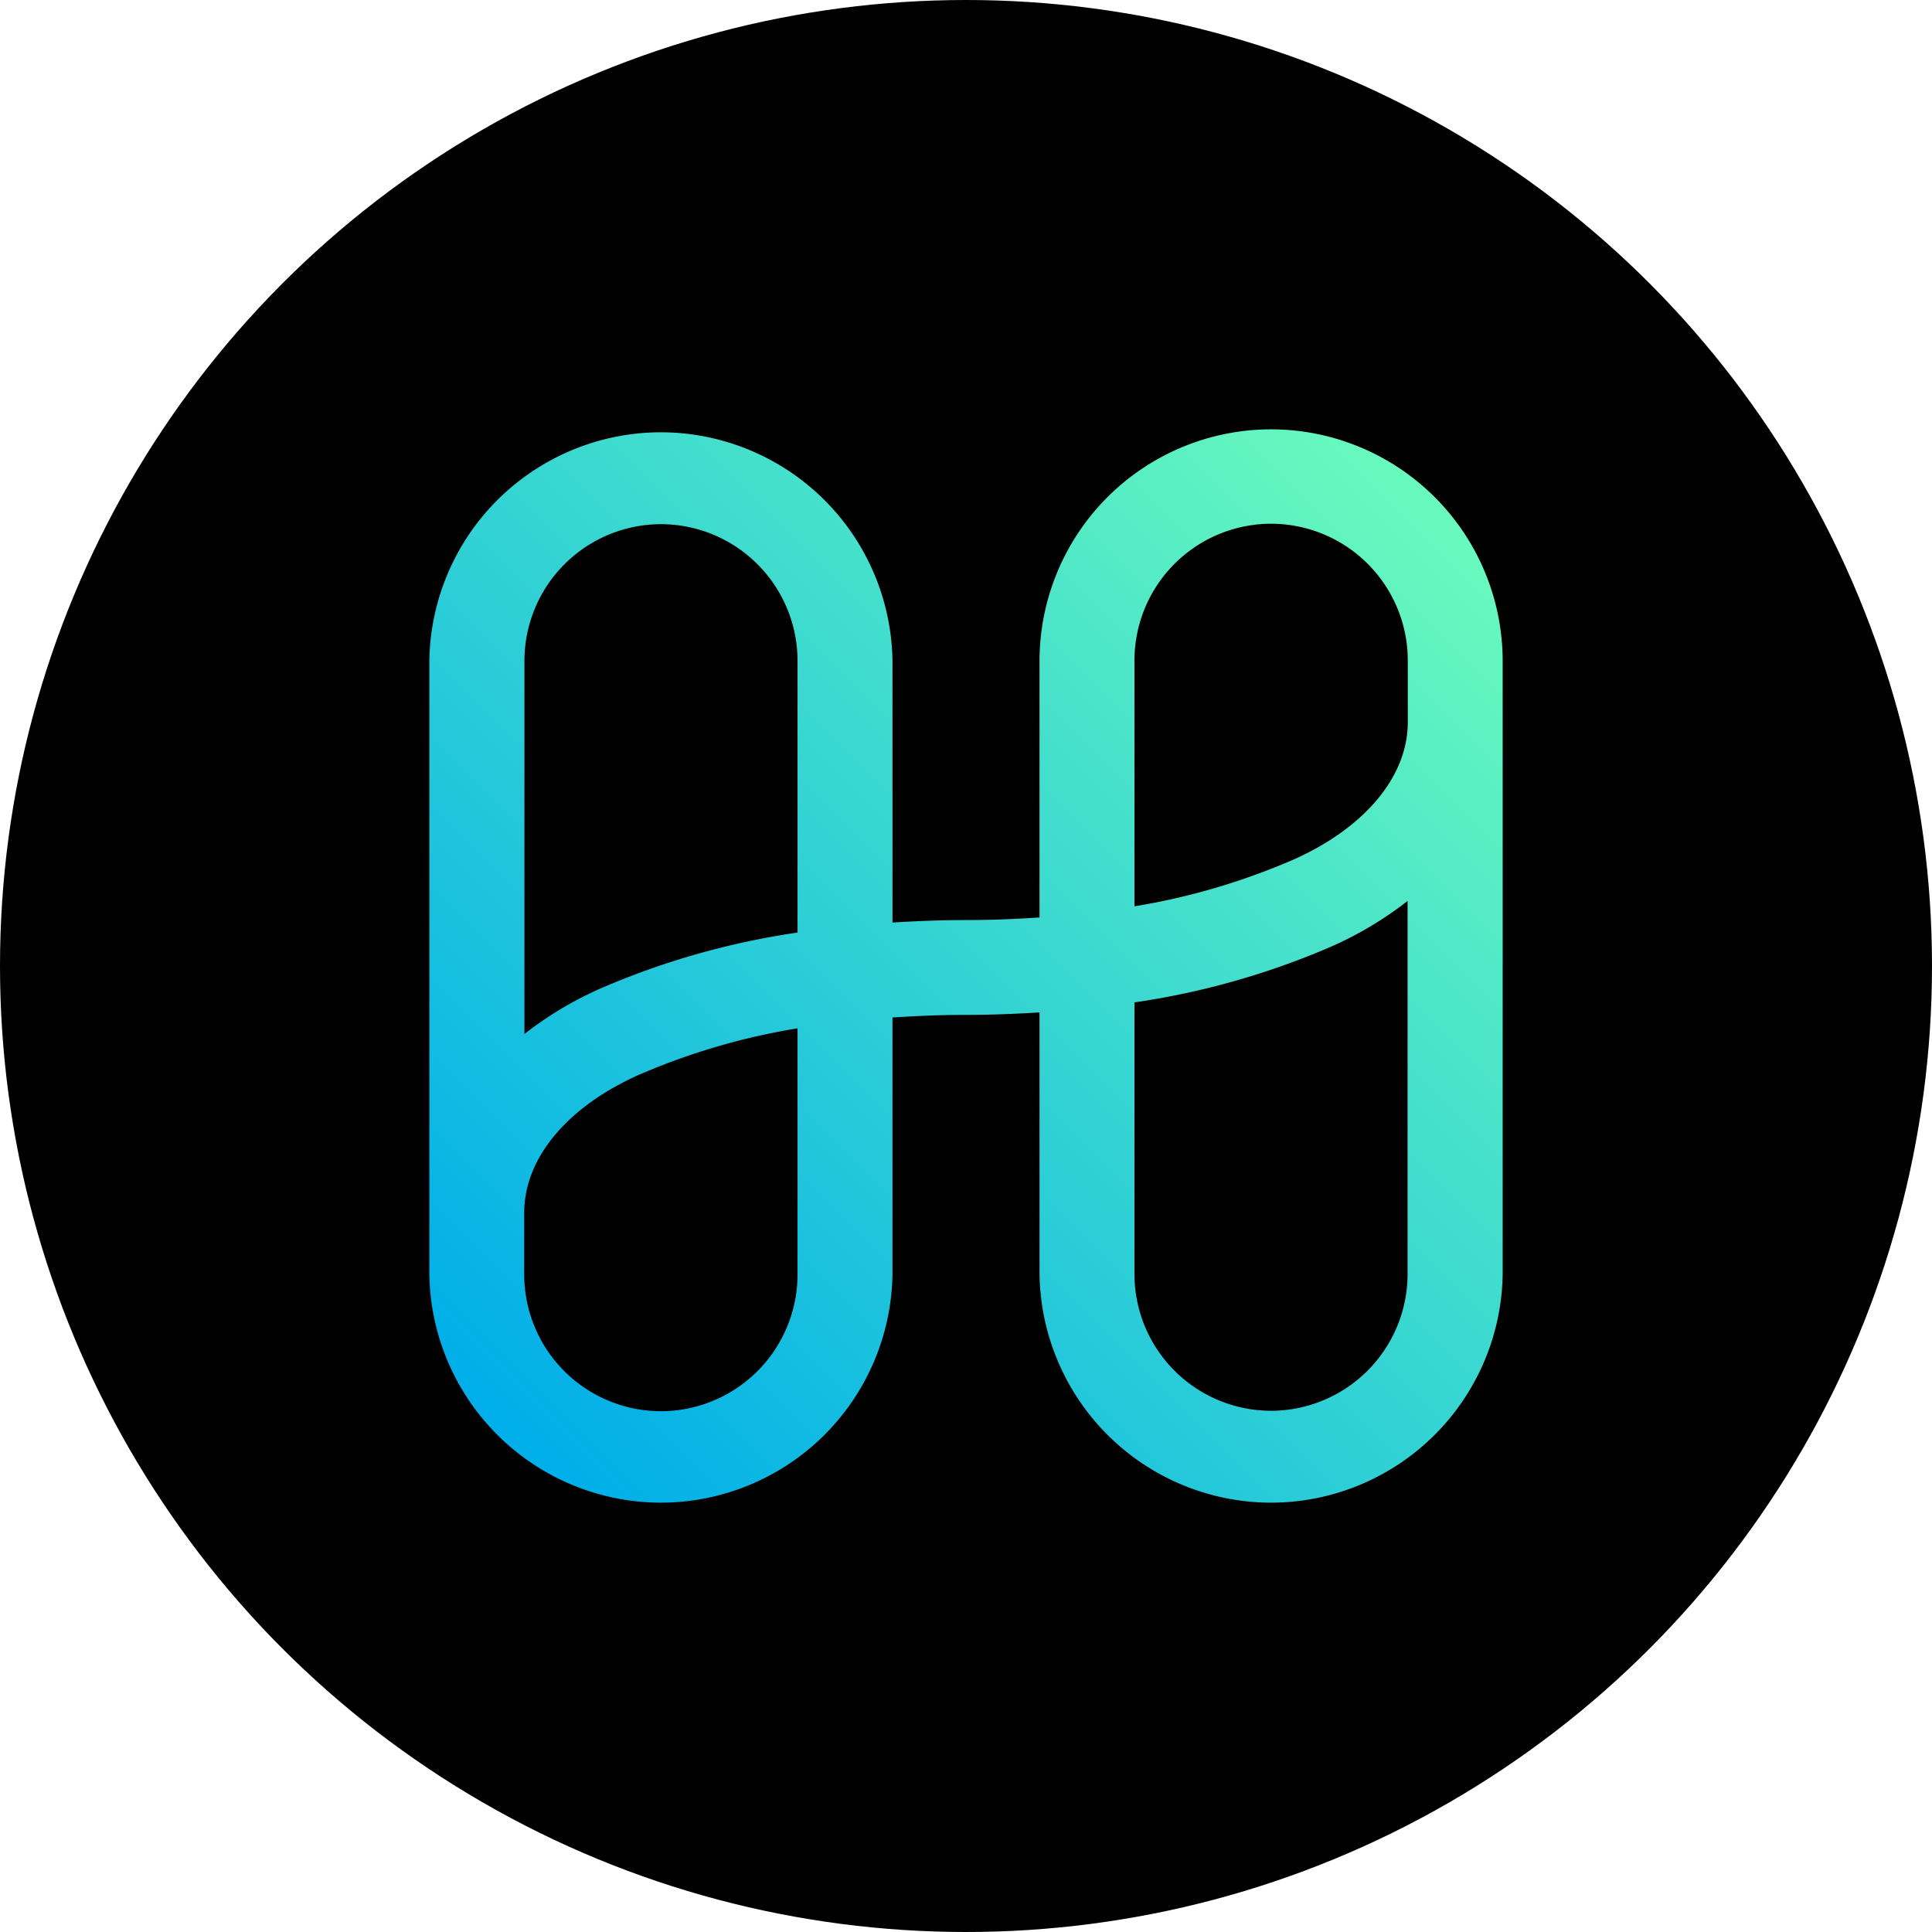
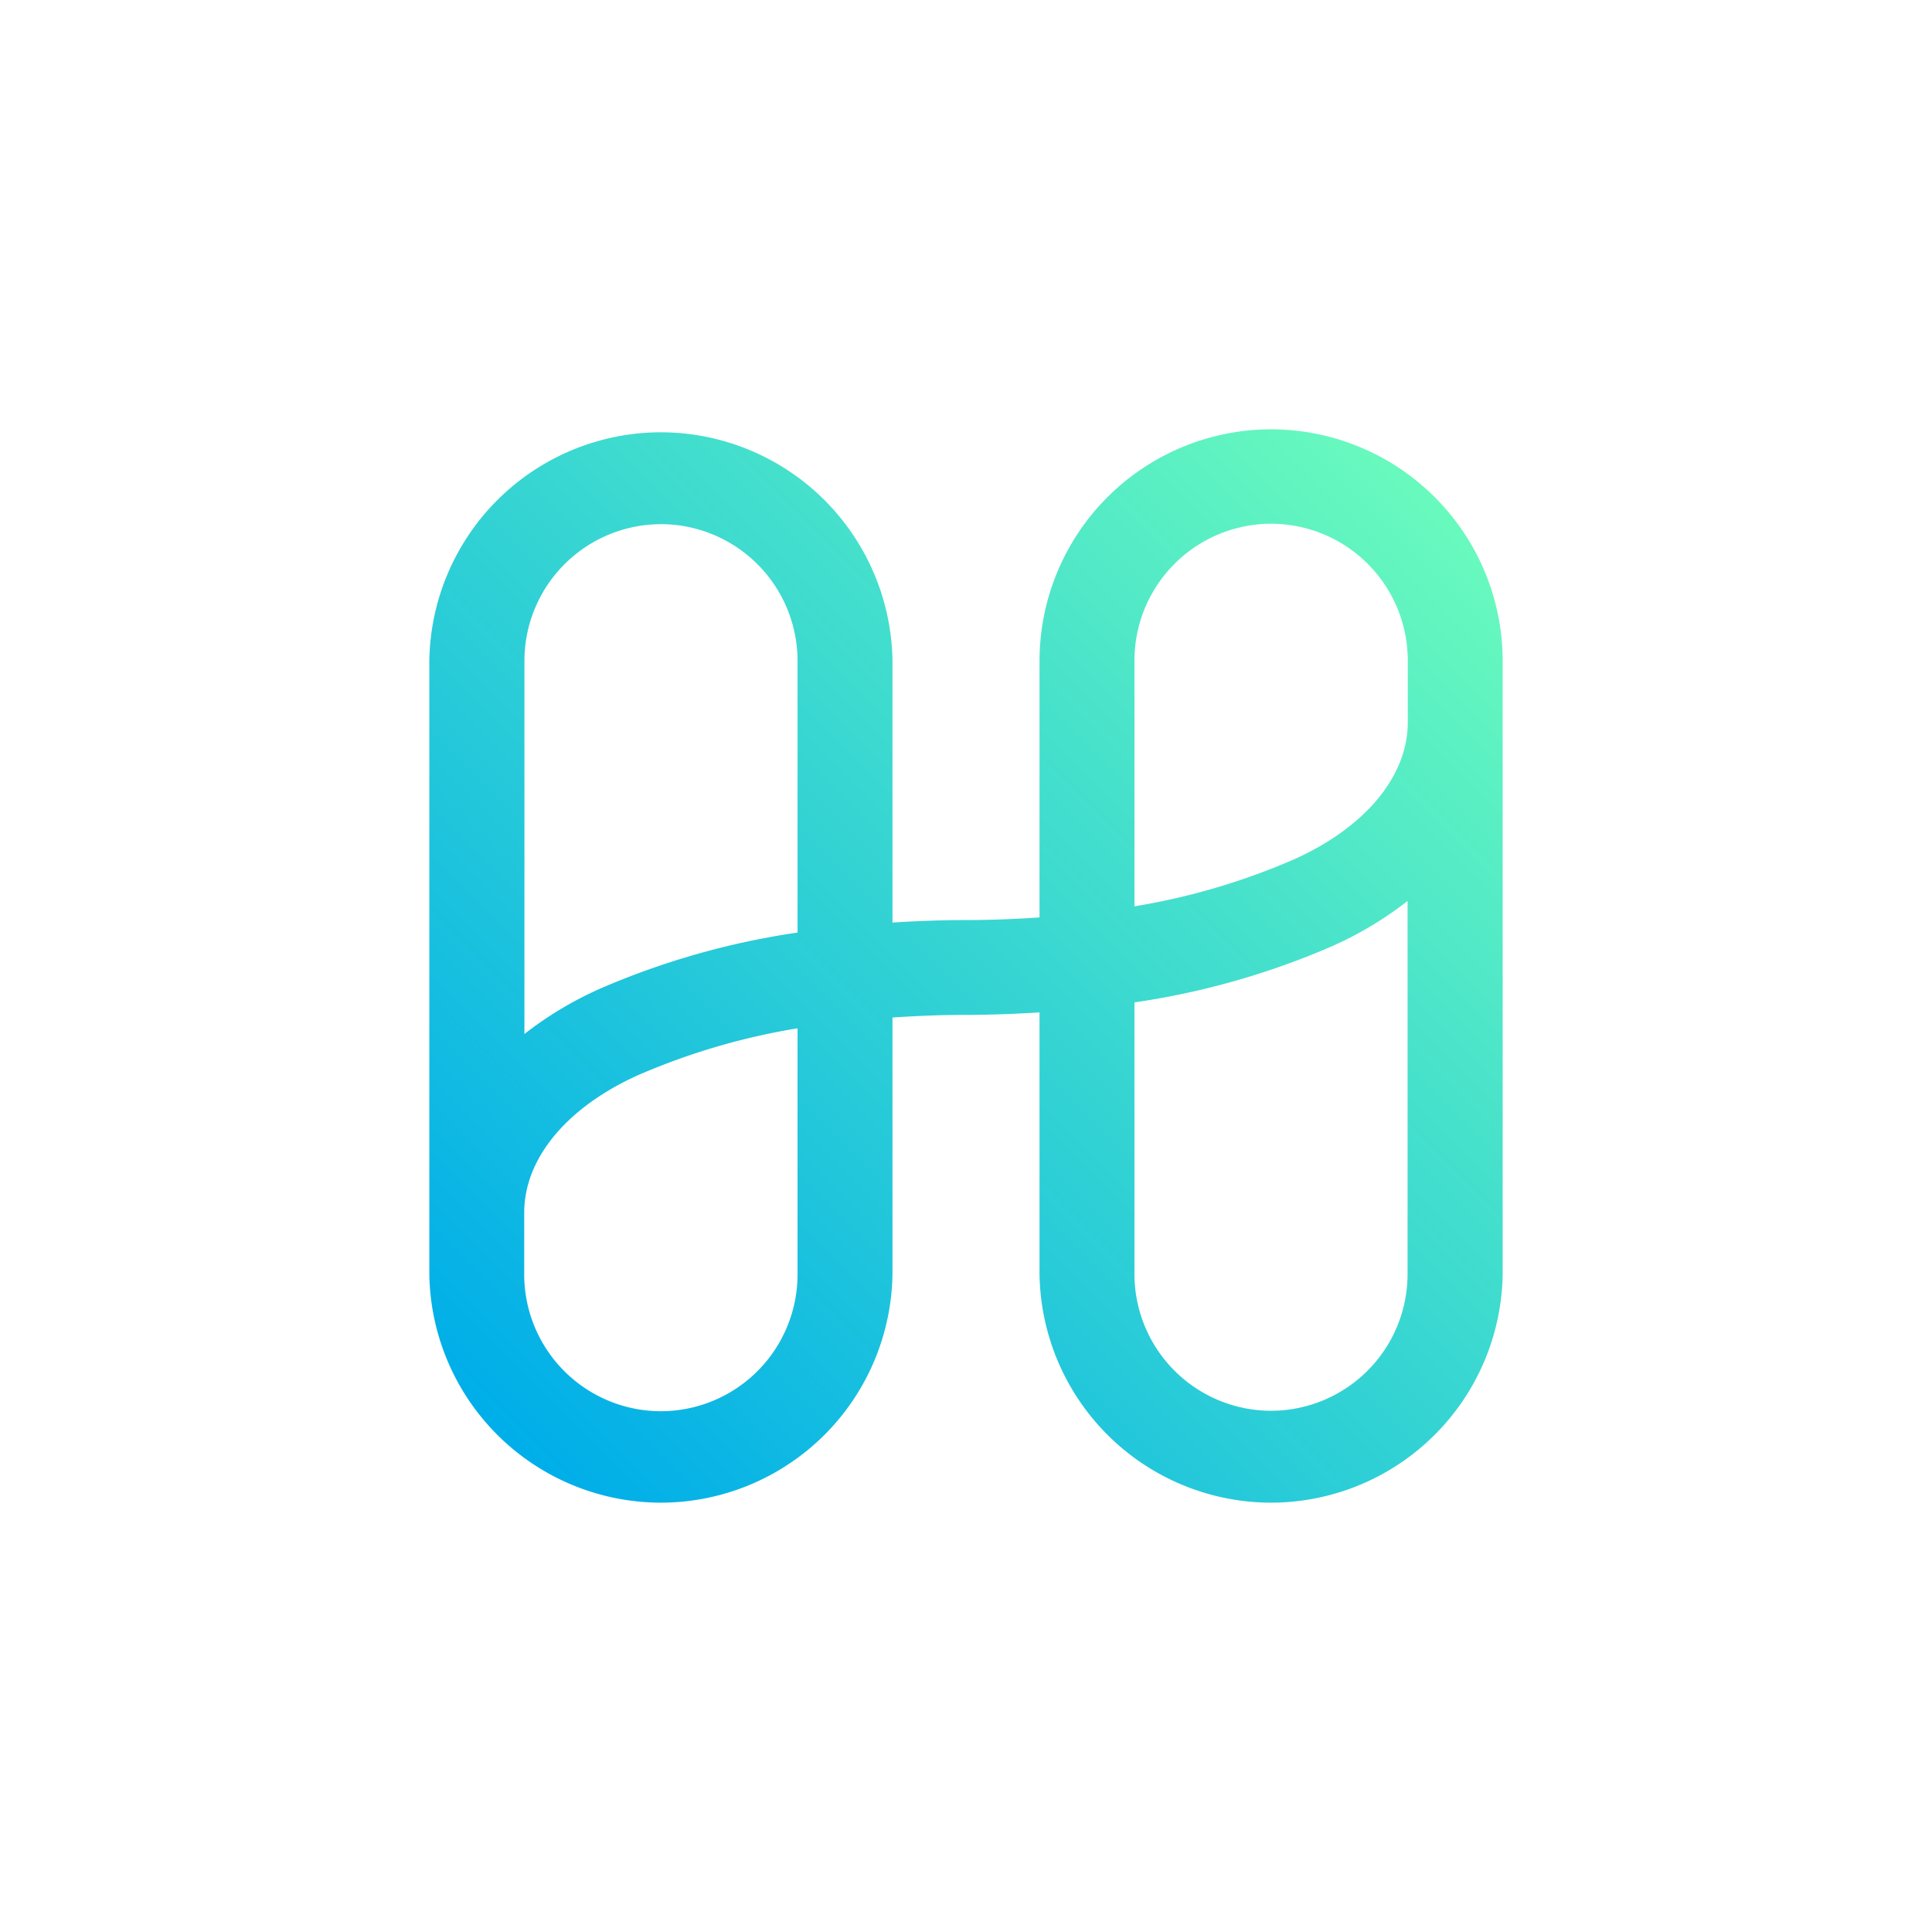
<svg xmlns="http://www.w3.org/2000/svg" width="36" height="36">
  <defs>
    <linearGradient x1="6.333%" y1="92.55%" x2="93.333%" y2="5.548%" id="a">
      <stop stop-color="#00AEE9" offset="0%" />
      <stop stop-color="#69FABD" offset="100%" />
    </linearGradient>
  </defs>
  <g fill="none" fill-rule="evenodd">
-     <circle fill="#000" cx="18" cy="18" r="18" />
    <path d="M23.686 8a4.318 4.318 0 00-4.316 4.313v4.782c-.444.03-.899.049-1.37.049-.471 0-.923.019-1.37.046v-4.877a4.321 4.321 0 00-4.315-4.258A4.321 4.321 0 008 12.313v11.429A4.321 4.321 0 0012.315 28a4.321 4.321 0 004.315-4.258V18.96c.444-.03.899-.049 1.37-.049.471 0 .923-.019 1.37-.046v4.877A4.321 4.321 0 0023.685 28 4.321 4.321 0 0028 23.742v-11.43A4.318 4.318 0 0023.686 8zM12.314 9.767a2.549 2.549 0 012.547 2.546v5.064a14.485 14.485 0 00-3.667 1.04c-.507.223-.985.509-1.422.85v-6.954a2.549 2.549 0 012.542-2.546zm2.547 13.975a2.55 2.55 0 01-2.547 2.554 2.55 2.55 0 01-2.546-2.554v-1.146c0-1.013.8-1.973 2.14-2.57a12.53 12.53 0 012.953-.865v4.581zm8.825 2.546a2.549 2.549 0 01-2.547-2.546v-5.064a14.485 14.485 0 003.667-1.04c.507-.223.985-.509 1.422-.85v6.954a2.549 2.549 0 01-2.542 2.546zm.405-10.266c-.945.409-1.936.7-2.952.866v-4.575a2.55 2.55 0 012.547-2.554 2.55 2.55 0 012.546 2.554v1.146c0 1.009-.8 1.968-2.14 2.563z" fill="url(#a)" fill-rule="nonzero" />
  </g>
</svg>